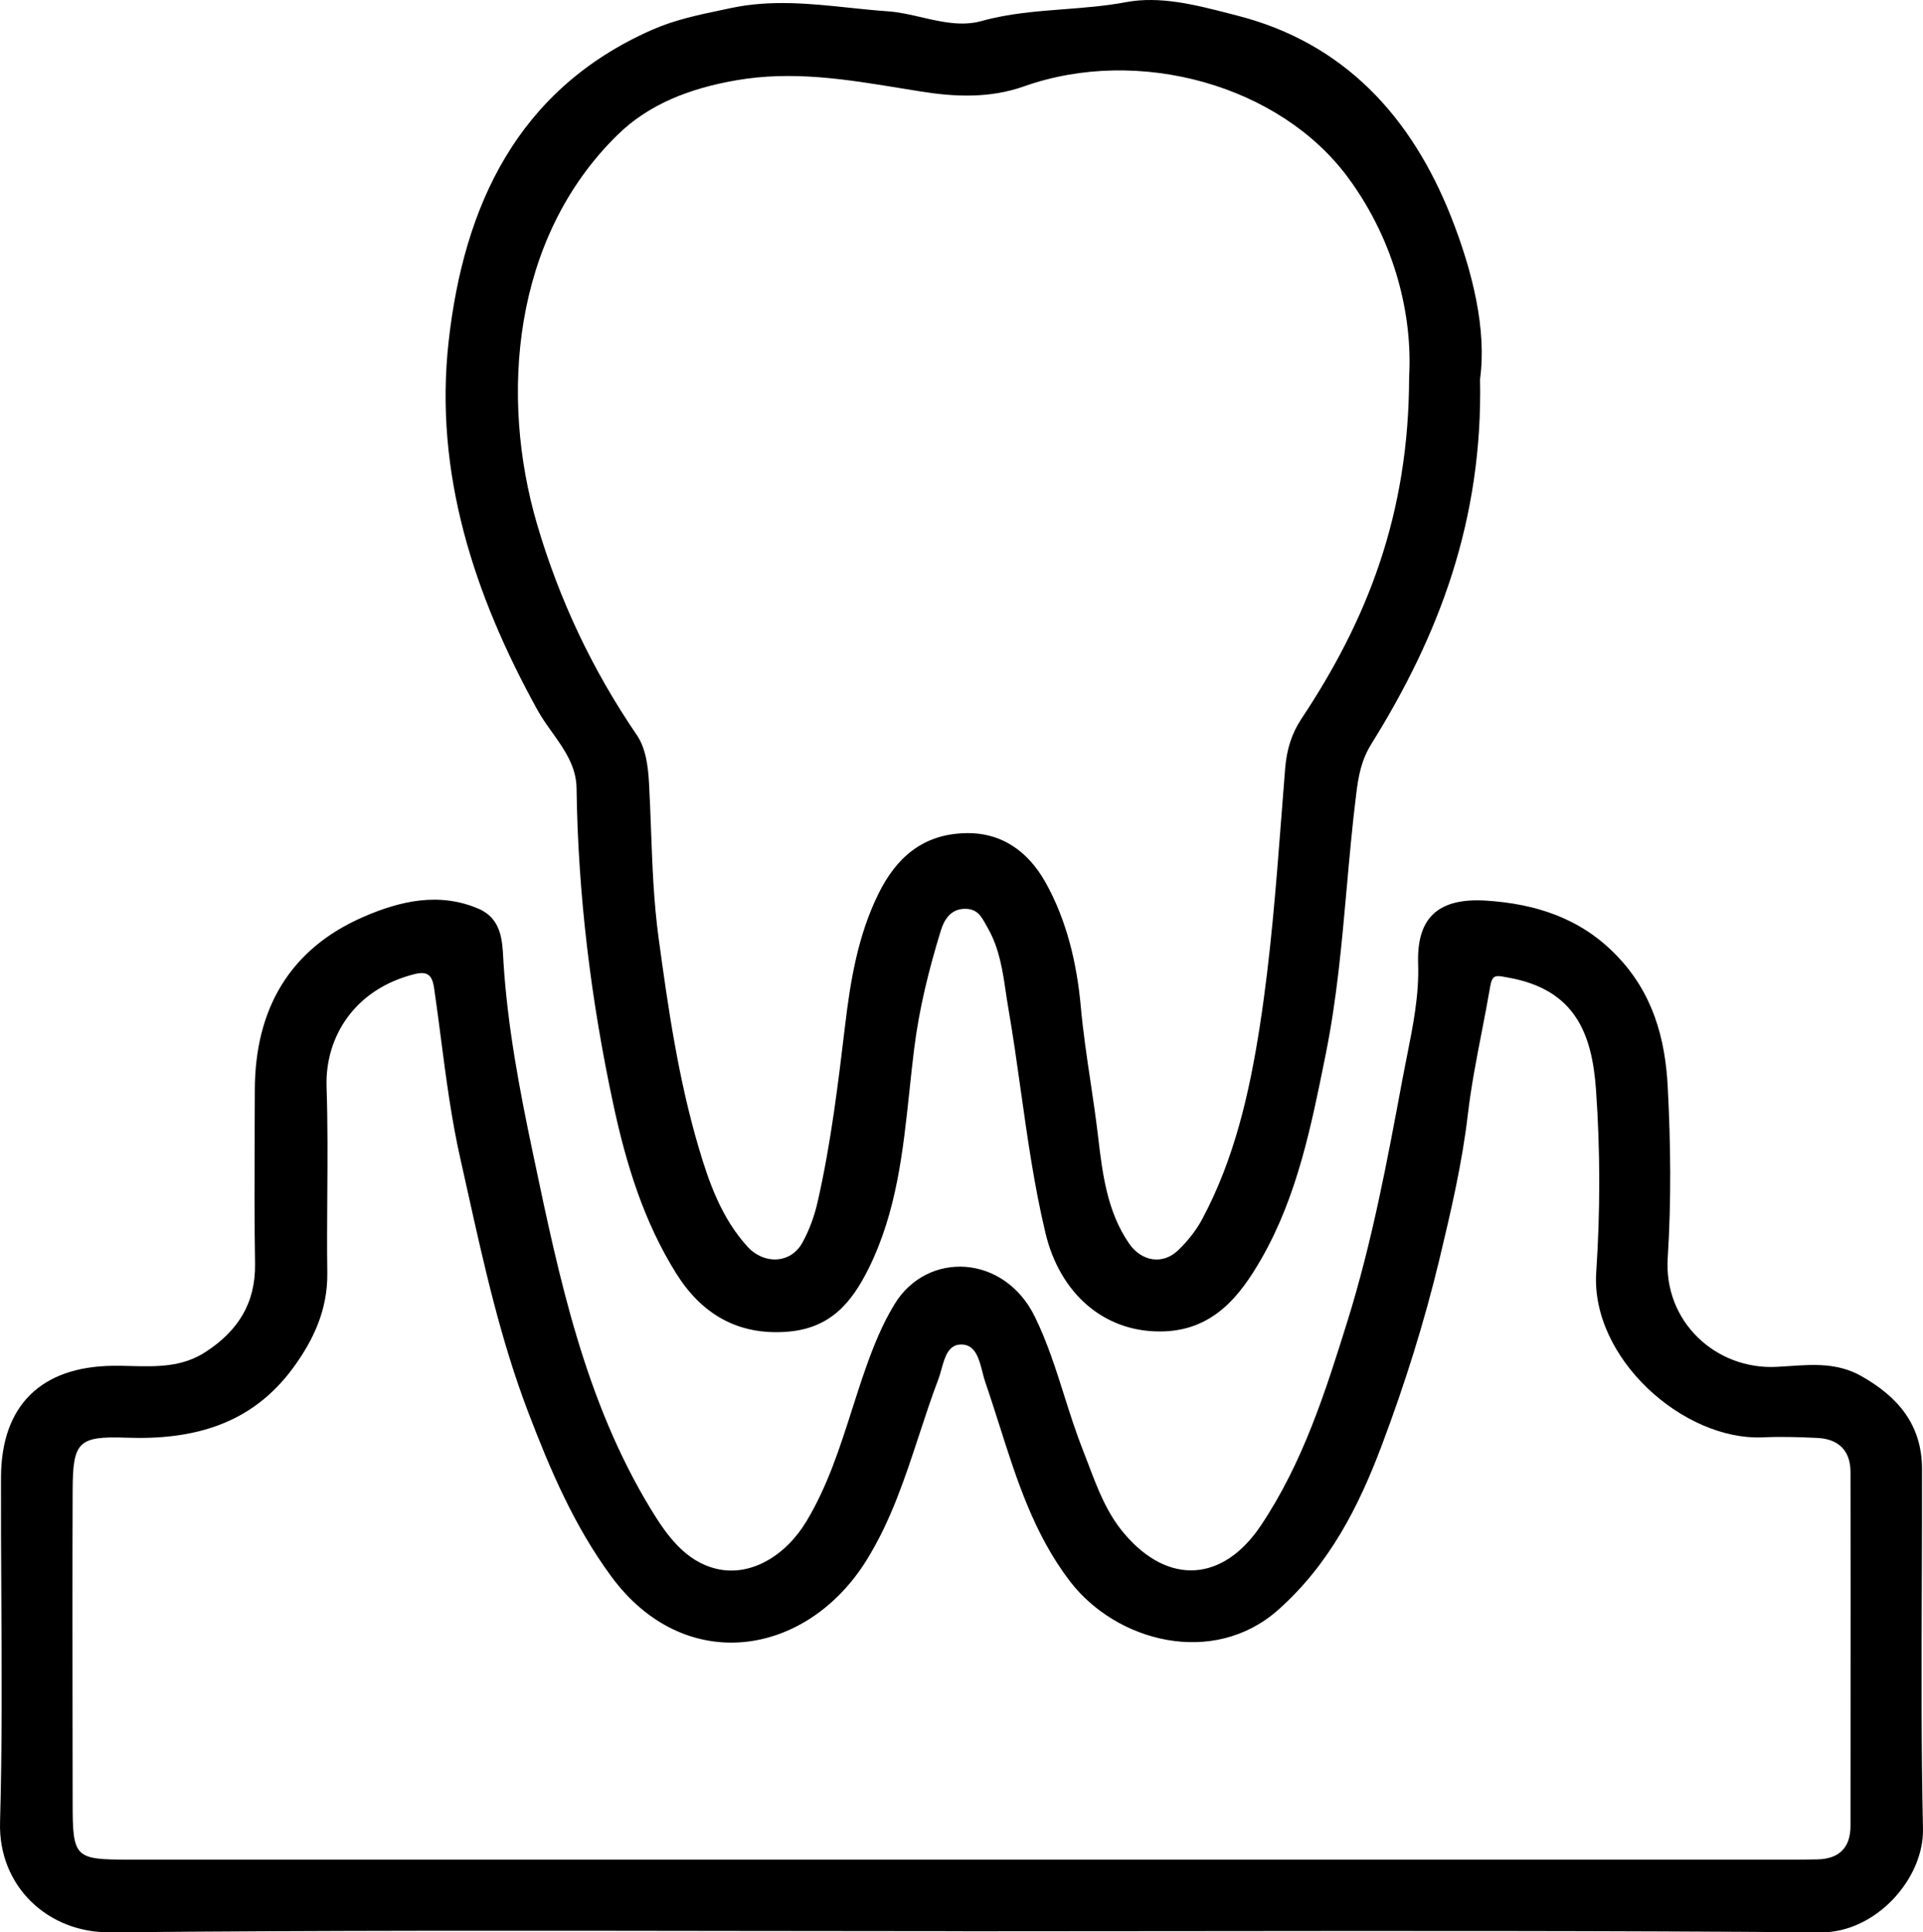
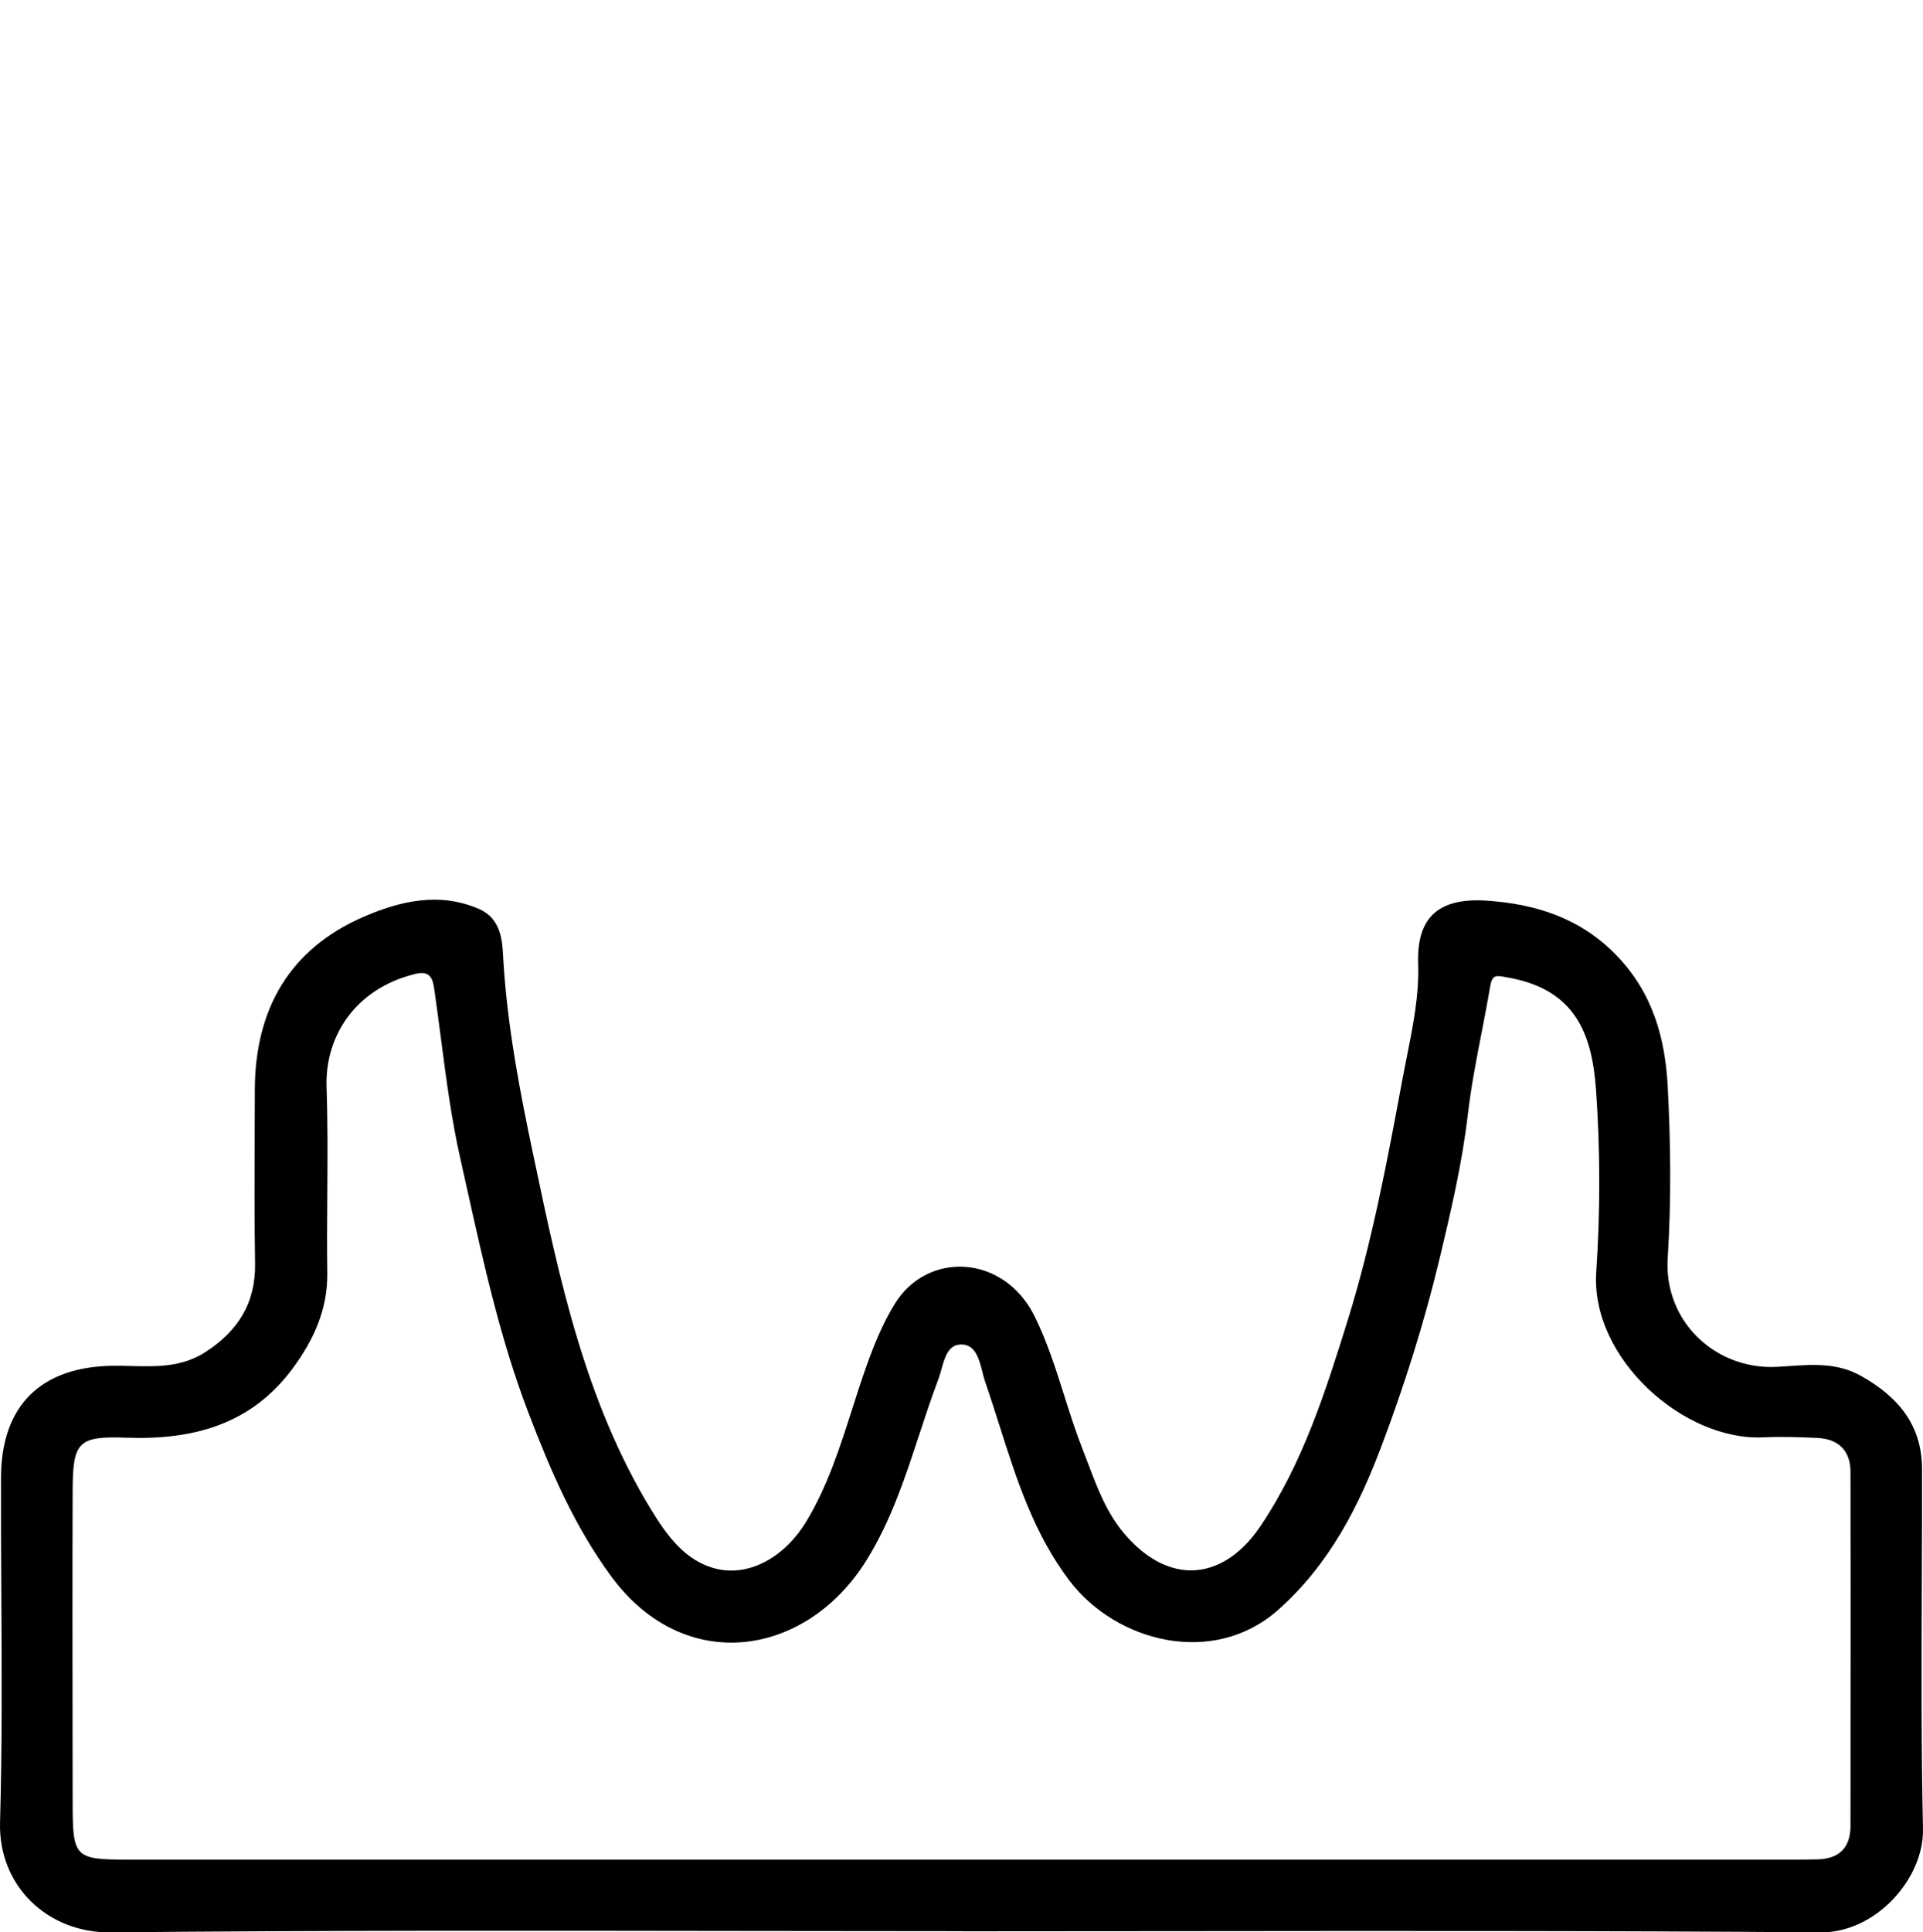
<svg xmlns="http://www.w3.org/2000/svg" viewBox="0 0 120.2 120.752" fill="none">
-   <path fill-rule="evenodd" clip-rule="evenodd" d="M92.513 23.688C92.692 32.537 89.924 39.743 85.717 46.492C85.094 47.497 84.907 48.495 84.772 49.62C84.527 51.577 84.353 53.54 84.178 55.503C83.87 58.957 83.563 62.413 82.874 65.837L82.829 66.063C81.952 70.412 81.081 74.733 78.876 78.604C77.504 81.012 75.786 83.21 72.485 83.202C68.945 83.202 66.245 80.787 65.352 77.066C64.647 74.119 64.227 71.132 63.806 68.146C63.564 66.428 63.323 64.711 63.027 63.002C62.97 62.672 62.92 62.337 62.87 62C62.671 60.649 62.466 59.261 61.751 58.006C61.714 57.94 61.678 57.875 61.642 57.811C61.333 57.252 61.082 56.798 60.341 56.791C59.411 56.783 59.006 57.496 58.804 58.164C58.061 60.579 57.453 63.024 57.138 65.56C57.032 66.416 56.941 67.276 56.849 68.136C56.447 71.932 56.045 75.735 54.296 79.264C53.223 81.424 51.895 83 49.24 83.217C46.089 83.472 43.839 82.077 42.279 79.594C40.239 76.346 39.129 72.723 38.326 68.965C36.931 62.454 36.128 55.891 36.038 49.238C36.017 47.875 35.26 46.812 34.509 45.758C34.185 45.304 33.862 44.851 33.6 44.377C29.625 37.184 27.127 29.555 28.042 21.341C28.987 12.903 32.303 5.589 40.764 1.861C42.177 1.239 43.667 0.927 45.177 0.611C45.358 0.573 45.54 0.535 45.722 0.496C48.209 -0.028 50.65 0.227 53.082 0.482C53.884 0.566 54.686 0.65 55.488 0.706C56.196 0.755 56.903 0.918 57.61 1.082C58.86 1.37 60.108 1.659 61.354 1.314C63.051 0.841 64.782 0.708 66.514 0.575C67.806 0.476 69.099 0.376 70.378 0.136C72.505 -0.267 74.724 0.303 76.823 0.842C76.988 0.885 77.152 0.927 77.316 0.969C84.022 2.679 88.215 7.292 90.69 13.518C92.063 16.983 92.933 20.621 92.513 23.688ZM84.277 11.118C87.232 15.131 88.297 19.781 88.08 23.539V23.524C88.073 32.203 85.417 38.796 81.352 44.91C80.722 45.862 80.429 46.845 80.331 48.015C80.251 49.004 80.175 49.994 80.099 50.984C79.761 55.371 79.422 59.765 78.749 64.104C78.104 68.267 77.159 72.446 75.118 76.234C74.743 76.924 74.218 77.569 73.655 78.116C72.673 79.069 71.345 78.822 70.573 77.704C69.196 75.704 68.911 73.32 68.643 71.078C68.634 70.998 68.624 70.919 68.615 70.84C68.484 69.746 68.321 68.655 68.159 67.562C67.928 66.018 67.698 64.471 67.557 62.912C67.317 60.249 66.695 57.541 65.352 55.141C64.264 53.206 62.607 51.99 60.289 52.065C57.678 52.148 56.021 53.581 54.896 55.876C53.62 58.471 53.155 61.299 52.825 64.067C52.383 67.765 51.94 71.44 51.115 75.071C50.913 75.964 50.598 76.856 50.155 77.651C49.435 78.964 47.77 79.046 46.727 77.906C45.114 76.136 44.327 73.938 43.667 71.696C42.406 67.42 41.769 63.047 41.169 58.629C40.861 56.372 40.778 54.13 40.695 51.89C40.659 50.913 40.623 49.937 40.569 48.96C40.509 47.865 40.366 46.755 39.804 45.93C37.021 41.857 34.951 37.468 33.563 32.735C31.252 24.837 31.987 14.906 38.596 8.432C40.584 6.482 43.164 5.514 46.007 5.019C49.529 4.405 52.885 4.955 56.286 5.511C56.709 5.58 57.133 5.65 57.558 5.717C59.674 6.054 61.856 6.159 64.017 5.394C71.173 2.859 80.009 5.312 84.277 11.118Z" fill="black" />
  <path fill-rule="evenodd" clip-rule="evenodd" d="M46.032 120.663C50.741 120.67 55.451 120.677 60.161 120.677L60.168 120.684C64.751 120.684 69.334 120.679 73.917 120.674C87.212 120.66 100.508 120.646 113.801 120.752C117.236 120.782 120.266 117.406 120.199 114.278C120.087 109.189 120.106 104.102 120.125 99.015C120.134 96.605 120.144 94.194 120.139 91.783C120.131 89.038 118.639 87.275 116.321 85.977C114.863 85.16 113.342 85.263 111.846 85.365C111.572 85.383 111.298 85.402 111.025 85.415C107.245 85.595 103.982 82.587 104.244 78.596C104.469 75.048 104.432 71.47 104.244 67.915C104.087 64.884 103.314 62.049 101.041 59.701C98.769 57.346 95.948 56.483 92.925 56.281C89.737 56.071 88.552 57.496 88.642 60.234C88.708 62.18 88.322 64.106 87.943 66.002C87.848 66.474 87.754 66.944 87.667 67.412L87.661 67.447C86.718 72.513 85.773 77.587 84.232 82.534C82.844 86.99 81.441 91.4 78.816 95.324C76.453 98.857 73.033 99.081 70.287 95.849C69.193 94.573 68.615 93.048 68.036 91.52C67.92 91.214 67.804 90.909 67.684 90.605C67.247 89.497 66.887 88.361 66.527 87.225C65.998 85.555 65.468 83.883 64.691 82.294C62.786 78.379 57.978 78.139 55.923 81.484C55.143 82.759 54.603 84.109 54.115 85.49C53.813 86.344 53.537 87.208 53.261 88.072C52.494 90.469 51.728 92.866 50.41 95.061C49.112 97.221 46.914 98.549 44.769 98.031C42.819 97.559 41.671 95.924 40.688 94.318C36.564 87.545 34.956 79.892 33.361 72.302L33.307 72.048C32.482 68.14 31.725 64.164 31.47 60.121C31.464 60.035 31.46 59.946 31.455 59.854C31.4 58.779 31.329 57.407 29.939 56.798C27.449 55.718 24.996 56.311 22.753 57.279C18.095 59.289 15.943 63.069 15.928 68.095C15.926 68.947 15.922 69.8 15.919 70.653C15.908 73.423 15.897 76.193 15.943 78.964C15.98 81.432 14.877 83.164 12.86 84.477C11.389 85.44 9.795 85.401 8.202 85.362C7.821 85.352 7.441 85.343 7.061 85.347C2.576 85.4 0.078 87.815 0.063 92.315C0.055 94.743 0.069 97.172 0.083 99.6C0.11 104.36 0.137 109.12 0.003 113.874C-0.11 117.864 2.981 120.789 6.904 120.752C19.949 120.625 32.989 120.644 46.032 120.663ZM8.074 116.206C4.646 116.206 4.541 116.101 4.541 112.598C4.54 111.516 4.538 110.433 4.537 109.35C4.53 103.937 4.522 98.524 4.541 93.111C4.556 90.118 4.871 89.728 7.902 89.84C12.087 89.99 15.718 89.015 18.313 85.49C19.611 83.72 20.488 81.822 20.458 79.542C20.436 77.929 20.447 76.315 20.458 74.701C20.473 72.441 20.488 70.18 20.413 67.922C20.308 64.809 22.161 61.794 25.942 60.864C26.827 60.646 27.037 61.059 27.142 61.794C27.292 62.824 27.426 63.858 27.561 64.891C27.889 67.416 28.218 69.94 28.777 72.415C28.927 73.081 29.075 73.747 29.223 74.414C30.259 79.077 31.295 83.74 33.015 88.242C34.395 91.858 35.88 95.338 38.198 98.496C42.789 104.752 50.432 103.552 54.19 97.454C55.693 95.022 56.572 92.347 57.449 89.674C57.834 88.504 58.217 87.335 58.653 86.187C58.725 85.999 58.784 85.787 58.844 85.571C59.062 84.788 59.294 83.955 60.176 84.019C60.986 84.078 61.208 84.95 61.41 85.743C61.466 85.964 61.521 86.178 61.586 86.367C61.894 87.259 62.18 88.159 62.467 89.059C63.548 92.46 64.629 95.859 66.859 98.789C69.777 102.614 75.838 104.19 79.889 100.604C83.092 97.761 84.929 94.153 86.369 90.32C87.795 86.54 89.017 82.662 89.962 78.739C90.675 75.753 91.388 72.738 91.748 69.655C91.951 67.916 92.286 66.193 92.621 64.47C92.804 63.524 92.988 62.578 93.15 61.629C93.272 60.904 93.523 60.95 94.085 61.054C94.145 61.066 94.208 61.077 94.275 61.089C98.483 61.832 99.511 64.637 99.759 68.08C100.029 71.868 100.029 75.708 99.774 79.504C99.421 84.86 105.219 90.05 110.215 89.818C111.34 89.765 112.465 89.803 113.59 89.855C114.918 89.915 115.668 90.65 115.668 91.978C115.678 96.893 115.675 101.806 115.672 106.719C115.67 109.176 115.668 111.633 115.668 114.091C115.668 115.456 114.971 116.154 113.613 116.191C112.99 116.206 112.36 116.206 111.738 116.206H8.074Z" fill="black" />
</svg>